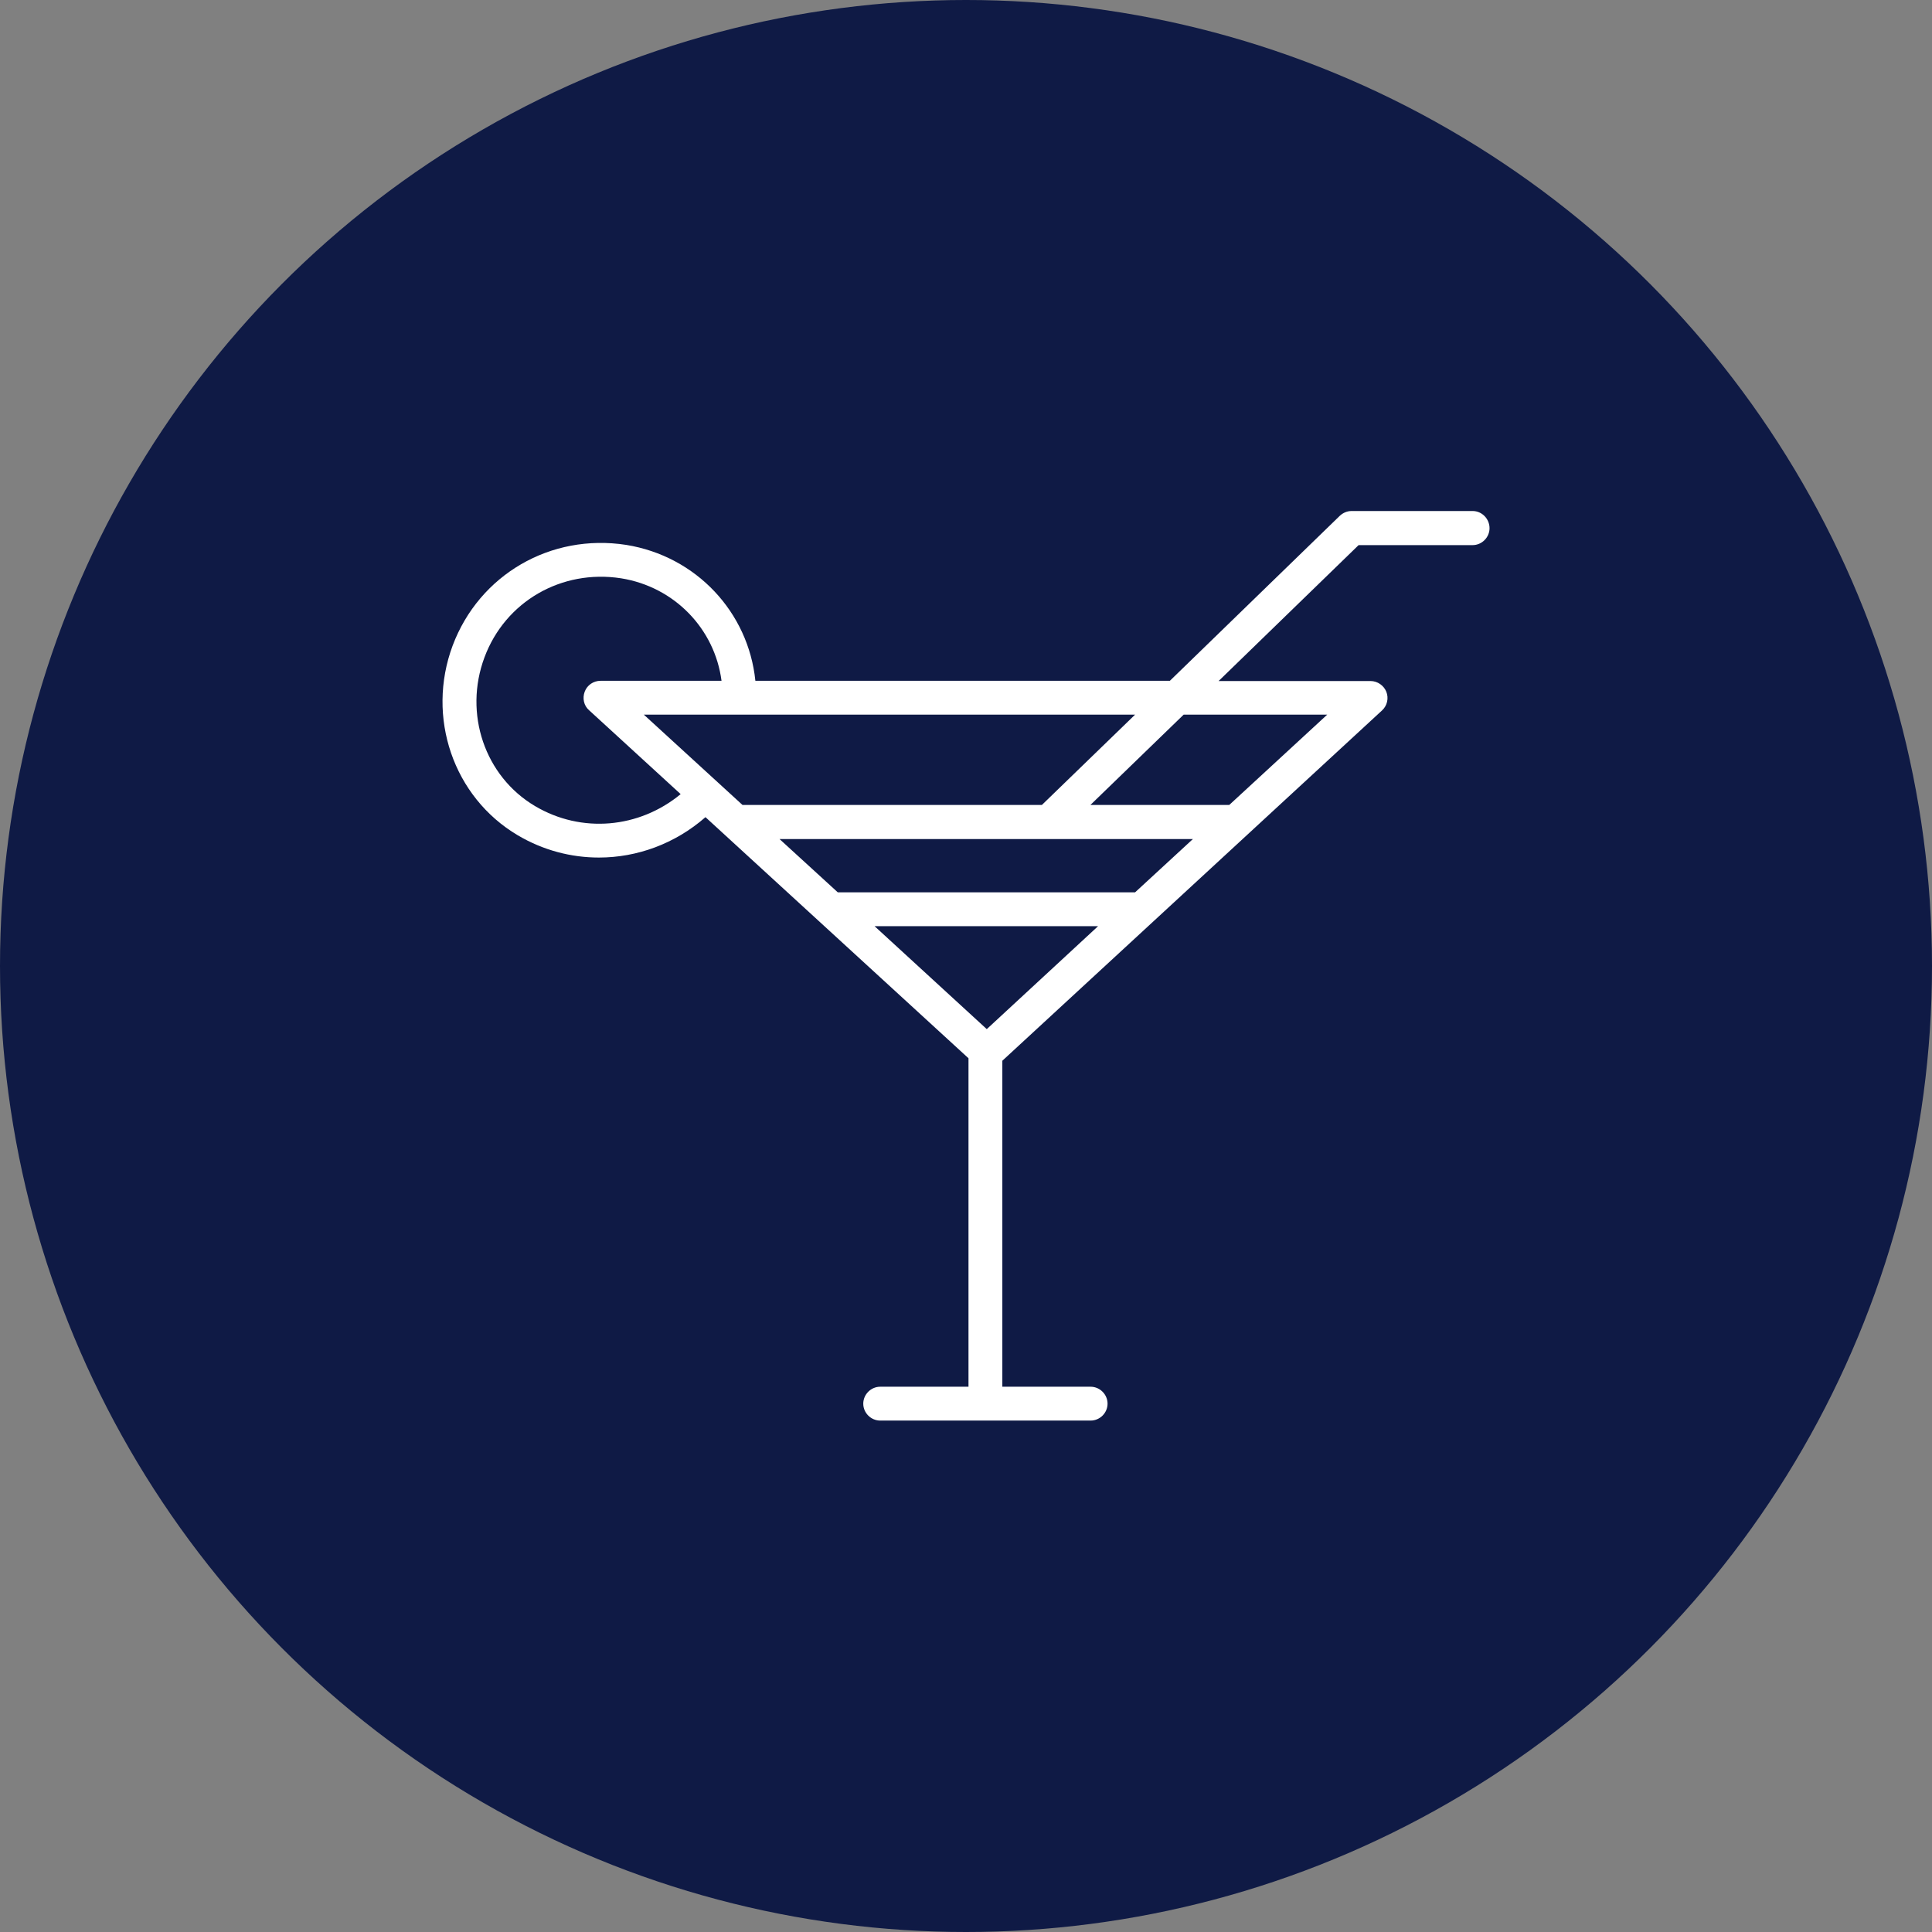
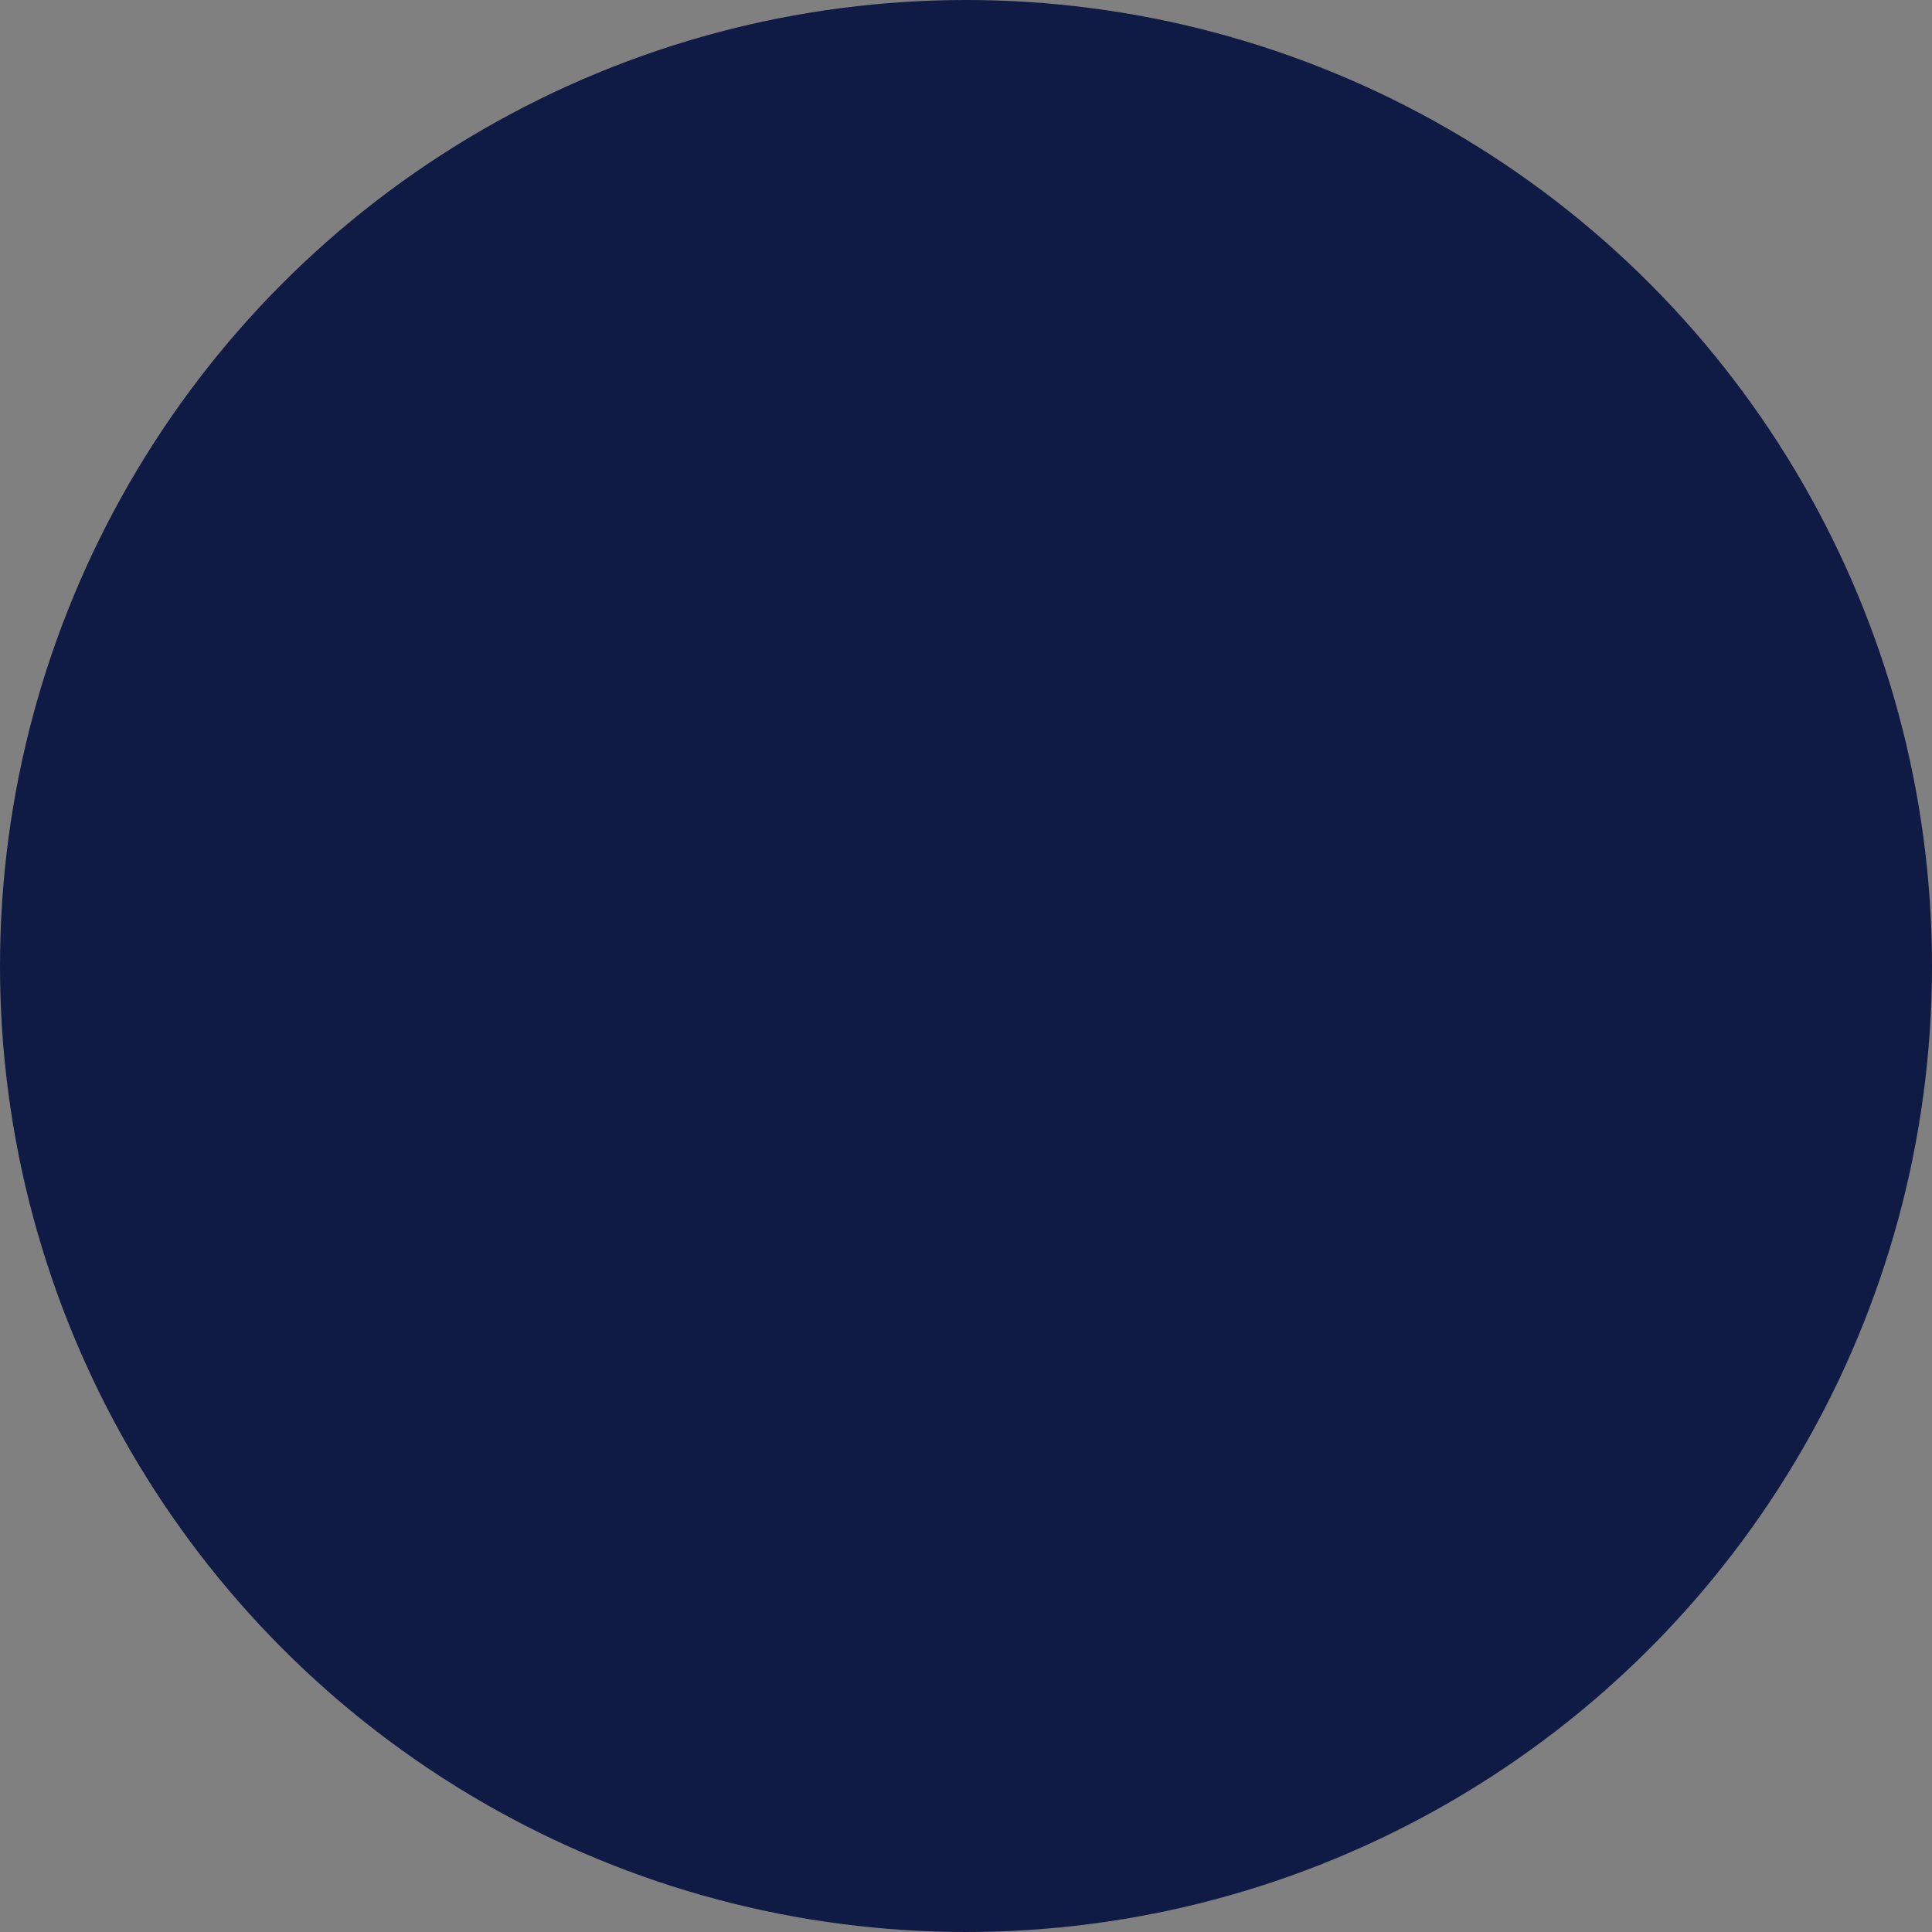
<svg xmlns="http://www.w3.org/2000/svg" width="52" height="52" viewBox="0 0 52 52" fill="none">
  <rect x="0" y="0" width="52" height="52" fill="#808080" stroke="none" />
  <circle cx="26" cy="26" r="26" fill="#0F1A45" />
-   <path d="M39.635 13.754H36.378C36.257 13.754 36.147 13.803 36.062 13.882L31.487 18.324H20.331C20.143 16.477 18.739 14.97 16.855 14.666C14.82 14.35 12.9 15.468 12.183 17.376C11.466 19.302 12.201 21.453 13.933 22.48C14.62 22.887 15.373 23.081 16.12 23.081C17.147 23.081 18.168 22.711 18.988 21.994L26.067 28.483V37.324H23.691C23.442 37.324 23.235 37.531 23.235 37.78C23.235 38.029 23.442 38.235 23.691 38.235H29.354C29.603 38.235 29.81 38.029 29.81 37.78C29.81 37.531 29.603 37.324 29.354 37.324H26.978V28.55L37.199 19.12C37.338 18.992 37.381 18.791 37.314 18.621C37.247 18.451 37.077 18.33 36.889 18.33H32.799L36.567 14.672H39.635C39.884 14.672 40.091 14.465 40.091 14.216C40.091 13.967 39.89 13.754 39.635 13.754ZM14.401 21.696C13.046 20.894 12.475 19.205 13.04 17.692C13.599 16.191 15.112 15.316 16.716 15.565C18.156 15.796 19.237 16.926 19.42 18.324H16.163C15.975 18.324 15.804 18.439 15.738 18.615C15.671 18.791 15.713 18.992 15.853 19.114L18.32 21.374C17.202 22.297 15.652 22.437 14.401 21.696ZM19.985 21.666L17.329 19.235H30.551L28.042 21.666H19.985ZM26.559 27.699L23.539 24.928H29.555L26.559 27.699ZM30.551 24.017H22.549L20.981 22.583H32.107L30.551 24.017ZM35.722 19.235L33.085 21.666H29.348L31.858 19.235H35.722Z" fill="white" />
</svg>